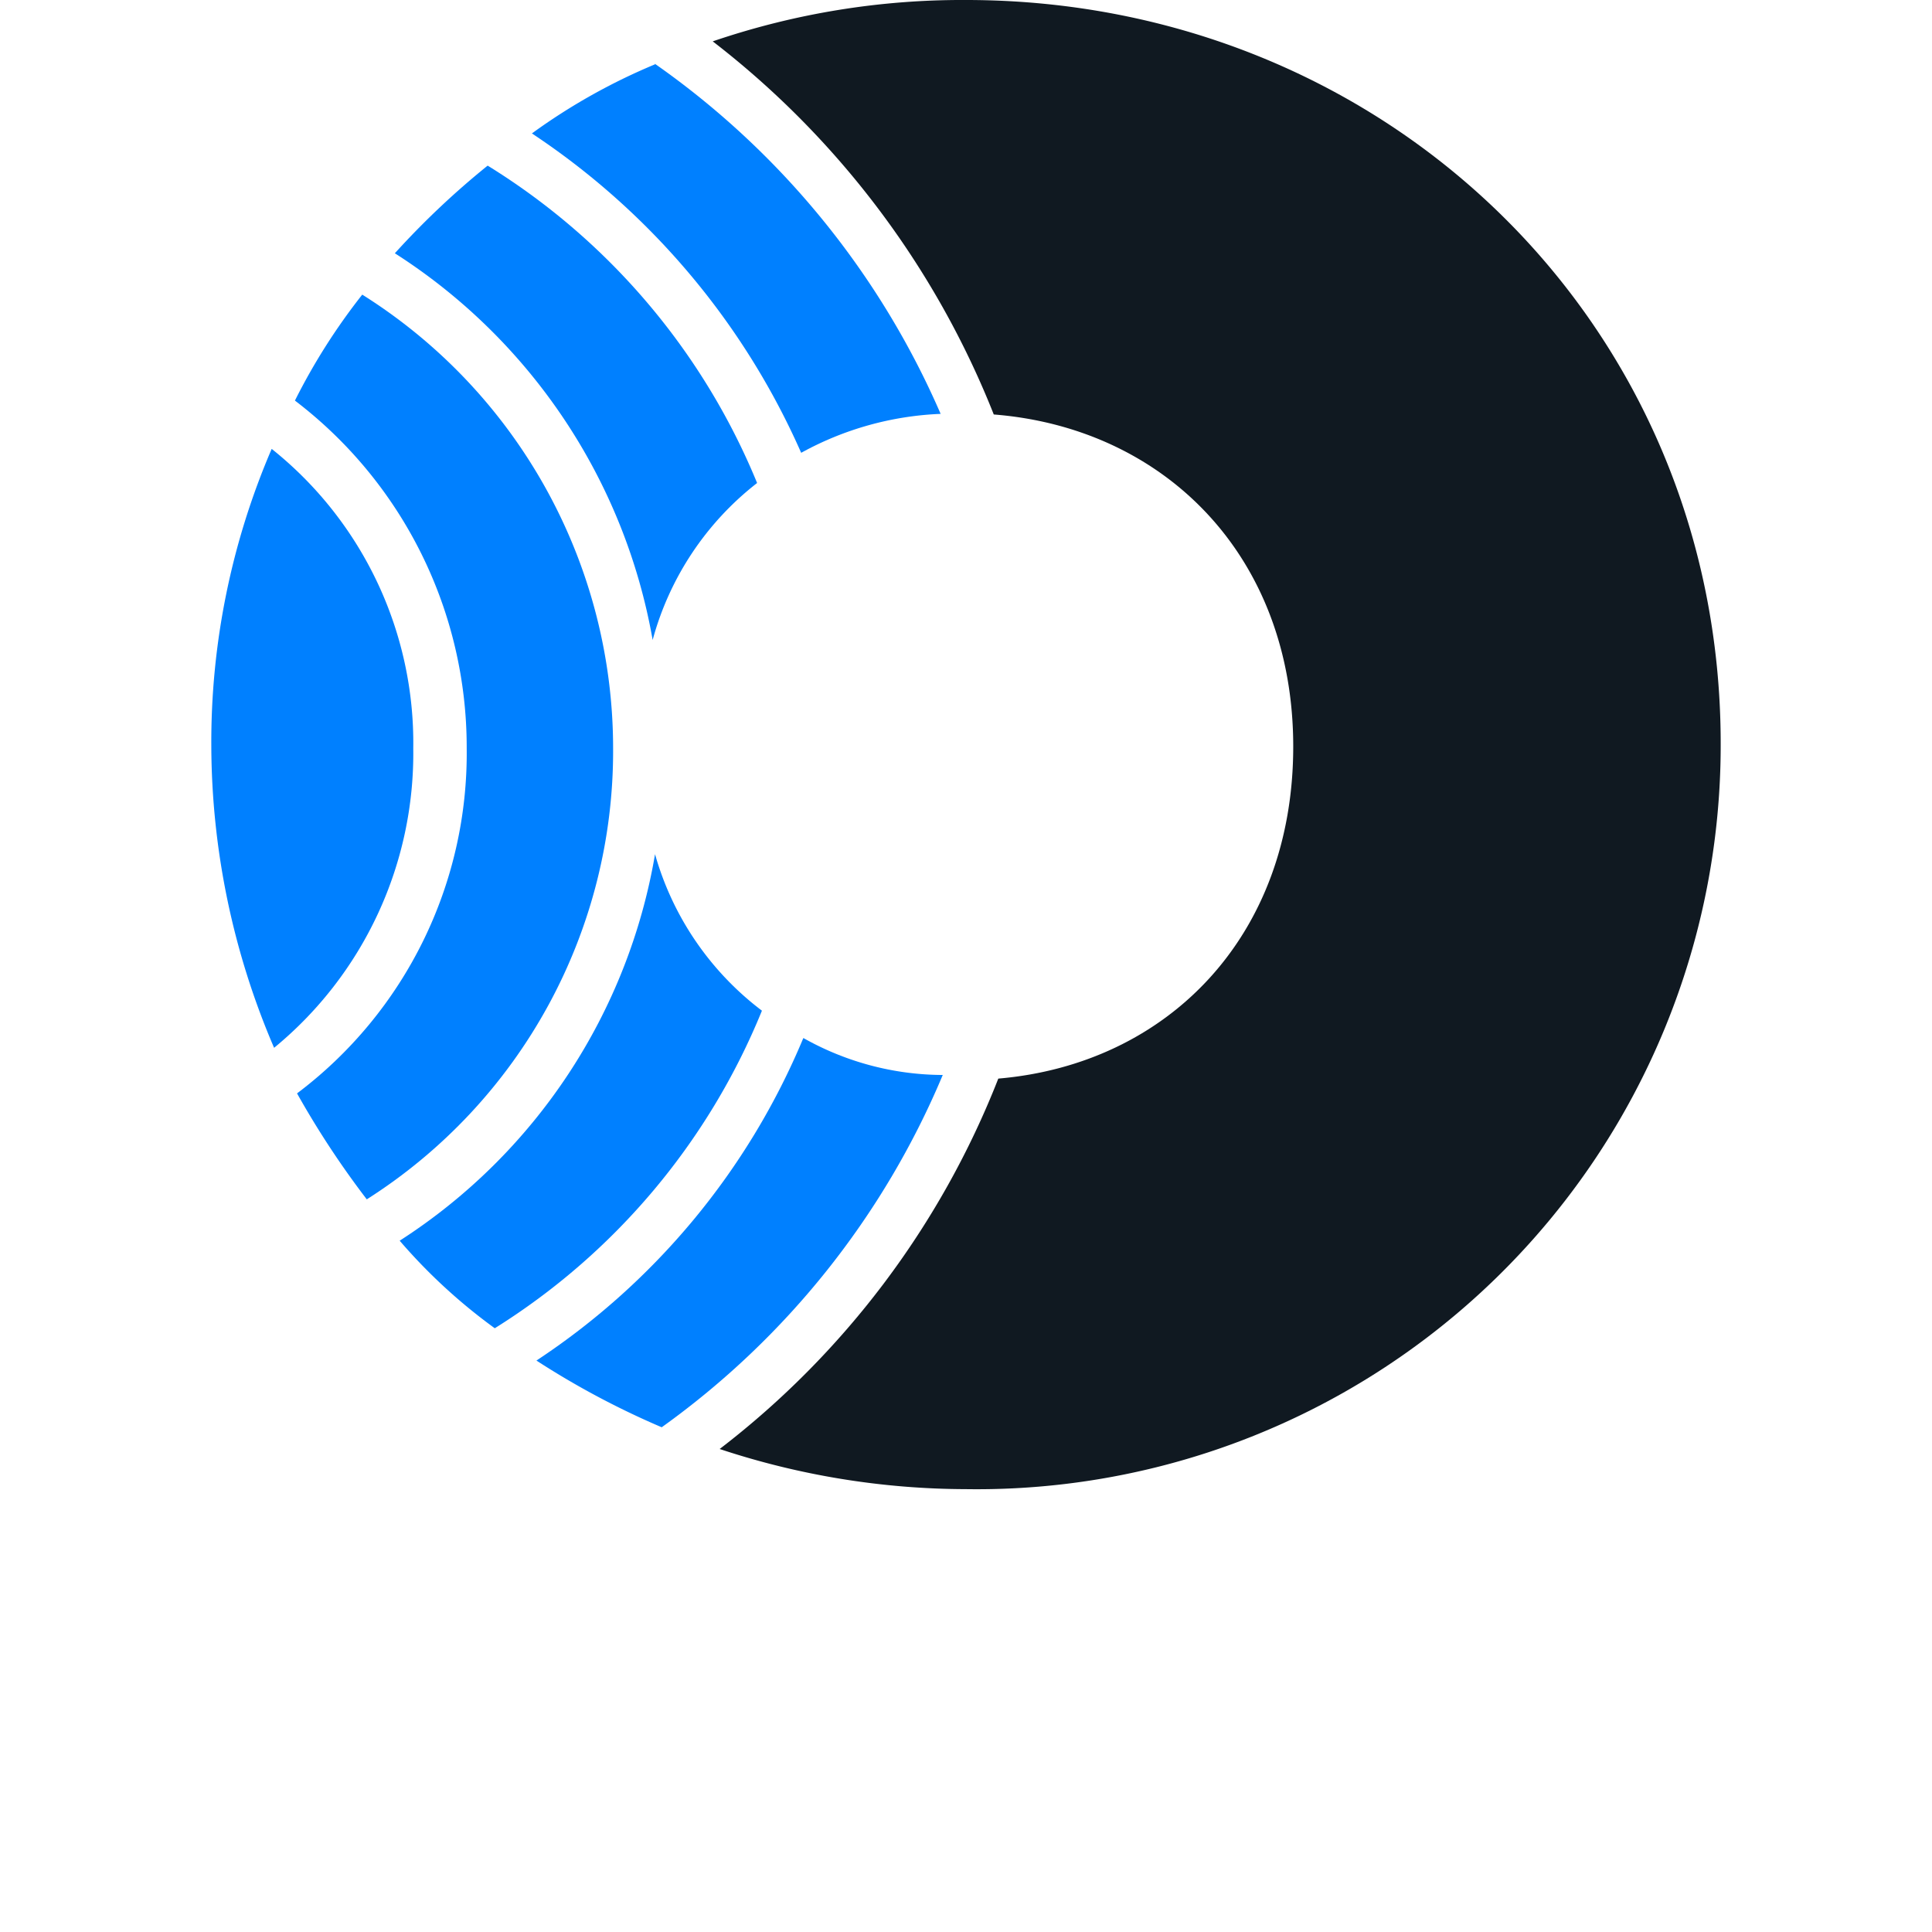
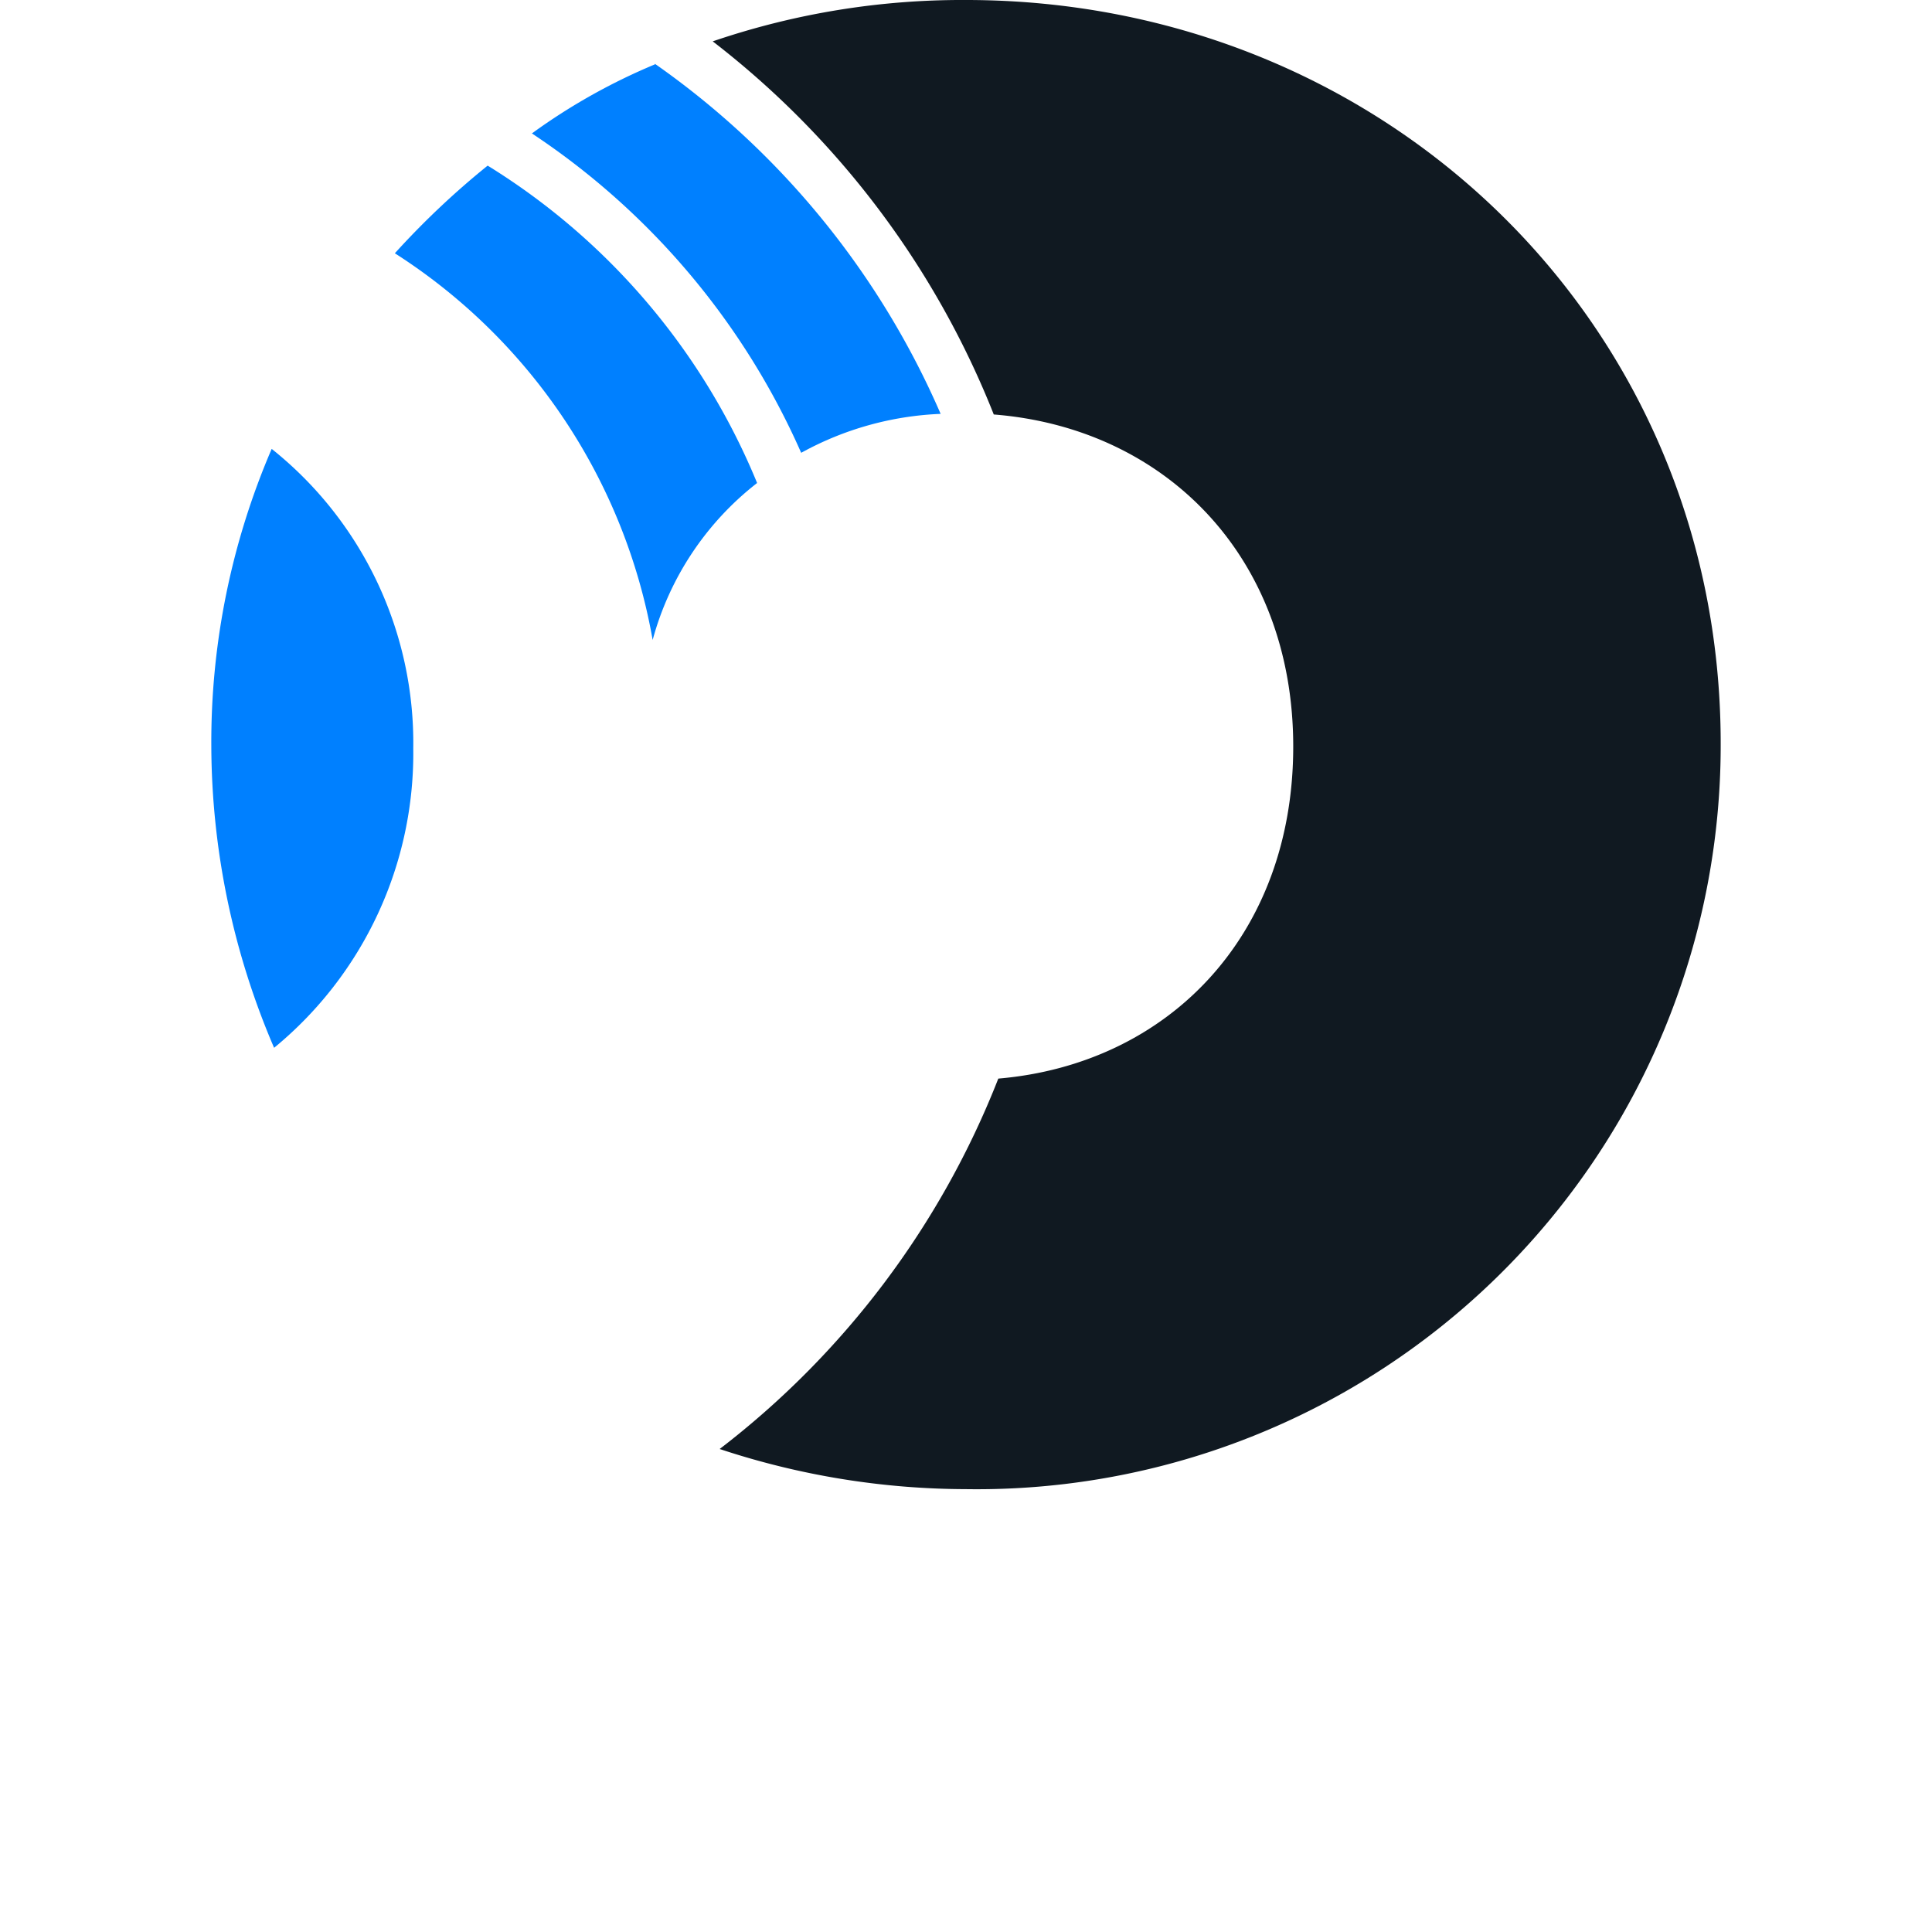
<svg xmlns="http://www.w3.org/2000/svg" id="Layer_1" data-name="Layer 1" viewBox="0 0 64 64">
  <path d="M32,0a25.58,25.58,0,0,0-8.39,1.37,29.19,29.19,0,0,1,9.31,12.36c5.69.45,9.92,4.72,9.92,11s-4.15,10.52-9.77,11A28.63,28.63,0,0,1,23.84,48,26.07,26.07,0,0,0,32,49.33a24.64,24.64,0,0,0,25-24.7C57,10.67,45.85,0,32,0Z" fill="#101921" />
-   <path d="M12,9.76a20.42,20.42,0,0,0-2.23,3.51,14.44,14.44,0,0,1,5.69,11.51A14.1,14.1,0,0,1,9.84,36.22a29.55,29.55,0,0,0,2.31,3.51,17.59,17.59,0,0,0,8.16-14.95A17.75,17.75,0,0,0,12,9.76Z" fill="#0080ff" />
-   <path d="M26.61,34.39a23.71,23.71,0,0,1-8.84,10.68,27.4,27.4,0,0,0,4.15,2.21,27.36,27.36,0,0,0,9.31-11.67,9.46,9.46,0,0,1-4.61-1.22Z" fill="#0080ff" />
  <path d="M21.7,2.13a20,20,0,0,0-4.08,2.29A24.58,24.58,0,0,1,26.54,15a10.43,10.43,0,0,1,4.62-1.29,27.52,27.52,0,0,0-9.47-11.6Z" fill="#0080ff" />
  <path d="M16.15,5.49a27.2,27.2,0,0,0-3.07,2.9A19.13,19.13,0,0,1,21.62,21.2,9.85,9.85,0,0,1,25.08,16,22.32,22.32,0,0,0,16.16,5.49Z" fill="#0080ff" />
-   <path d="M21.7,28.29A19,19,0,0,1,13.24,41.1,18.39,18.39,0,0,0,16.39,44a22.33,22.33,0,0,0,8.85-10.52,9.86,9.86,0,0,1-3.54-5.18Z" fill="#0080ff" />
  <path d="M9,14.87a24.58,24.58,0,0,0-2,9.84,25.51,25.51,0,0,0,2.08,10,12.62,12.62,0,0,0,4.61-9.92A12.46,12.46,0,0,0,9,14.87Z" fill="#0080ff" />
</svg>